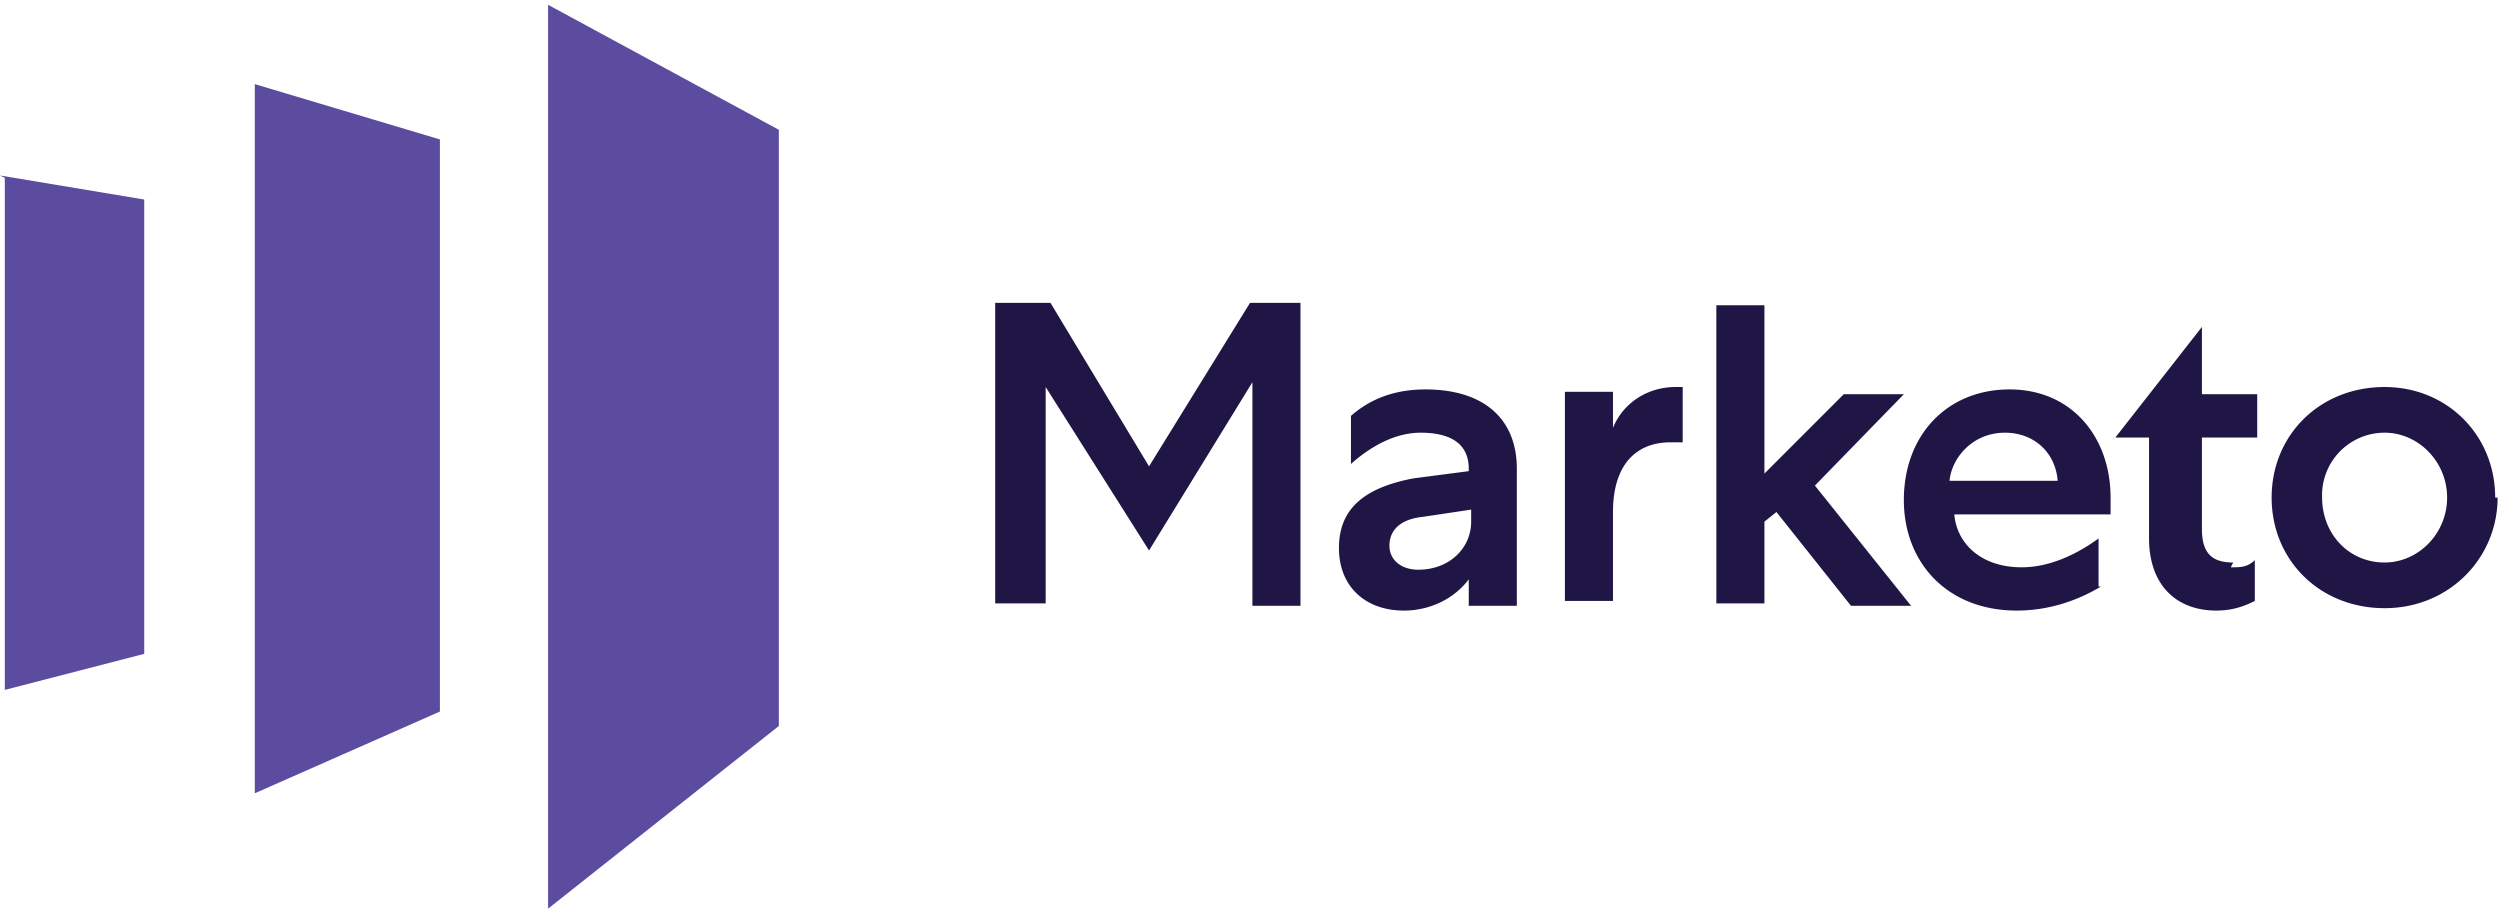
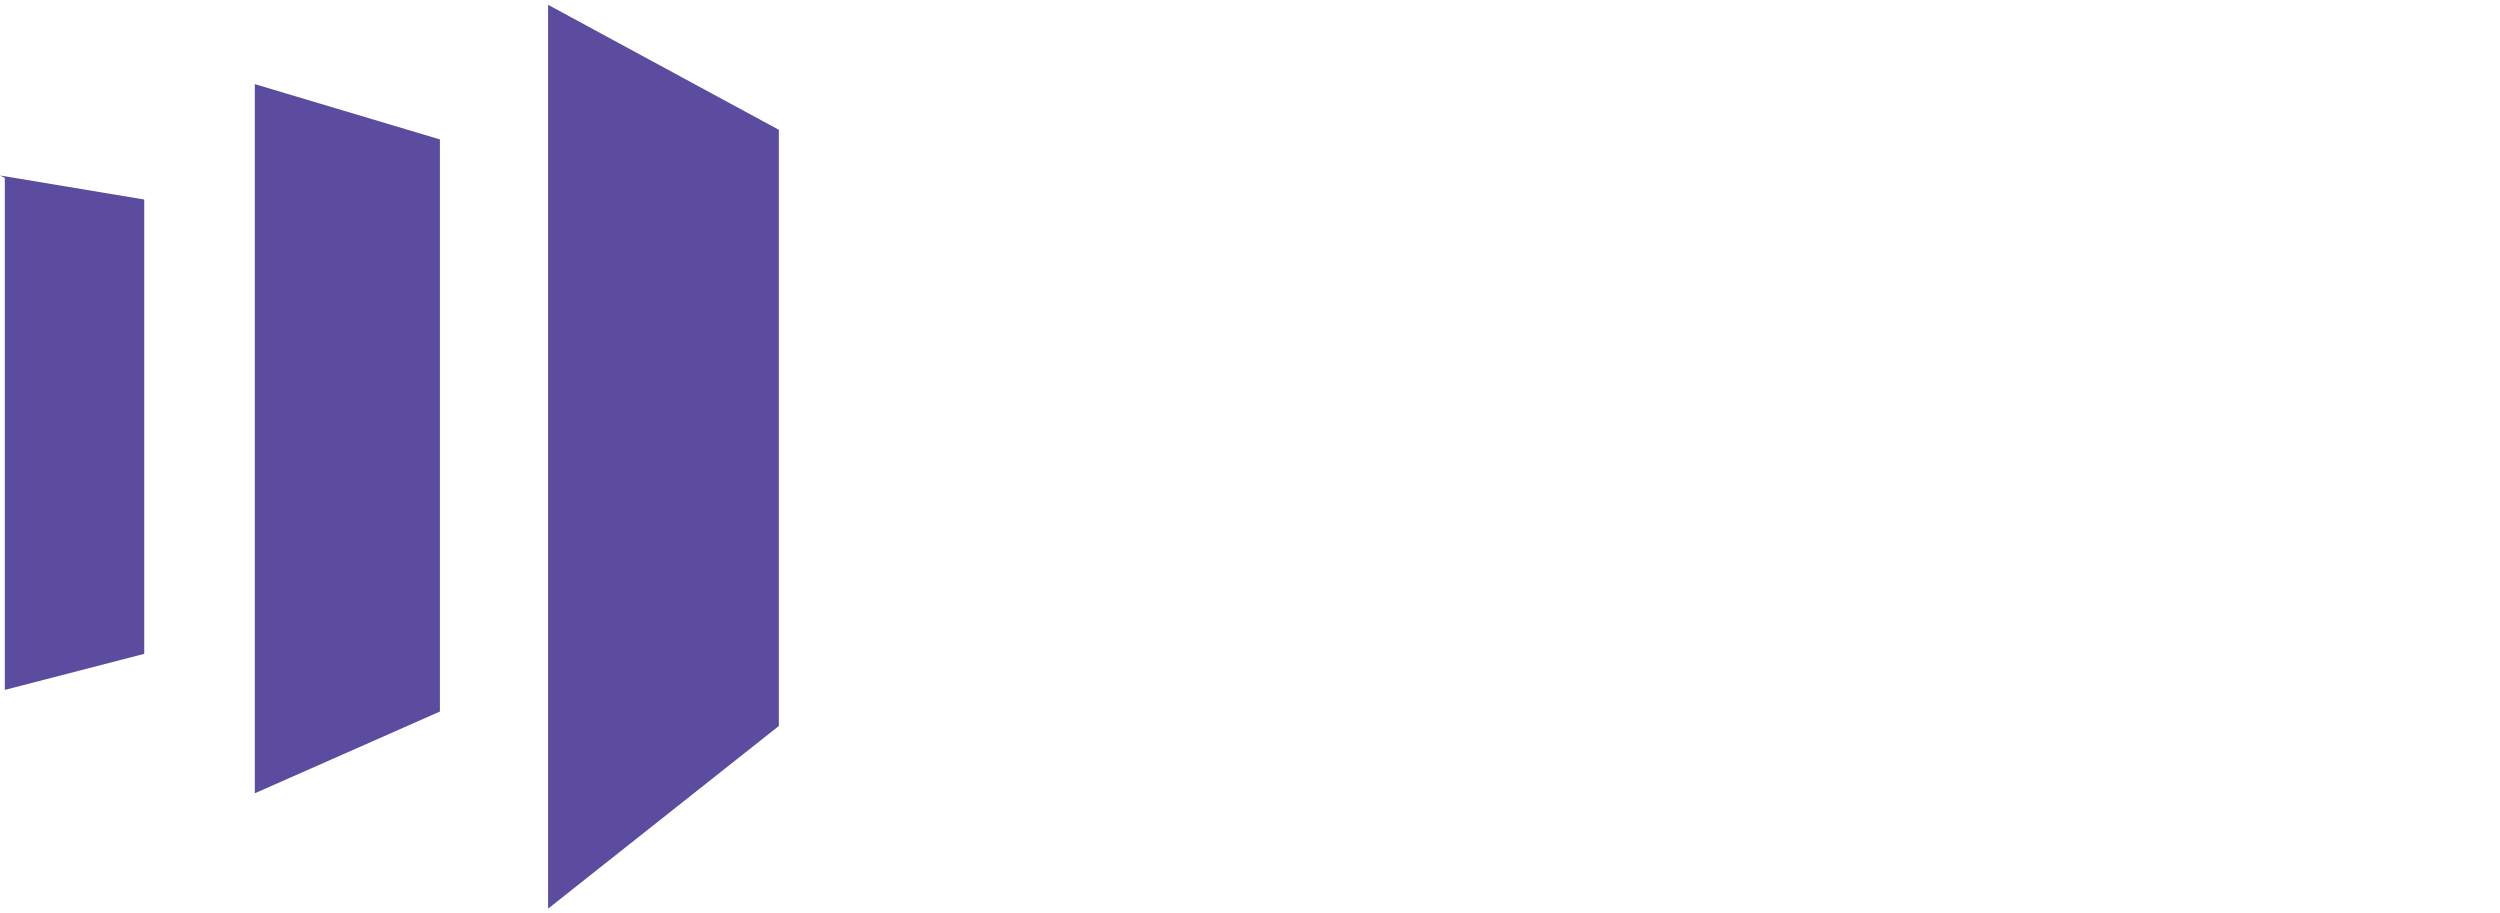
<svg xmlns="http://www.w3.org/2000/svg" width="104" height="38" fill="none" viewBox="0 0 104 38">
  <g clip-path="url(#a)">
-     <path fill="#5C4C9F" d="M32.4 5.4 22.8.2v37.6l9.6-7.6V5.4Zm-14.1.4v23.8L10.6 33V3.5l7.7 2.3ZM.2 7.4v21.3L6 27.2V8.3l-6-1Z" />
-     <path fill="#1F1646" d="m47.8 19.4-4.1-6.8h-2.3v12.5h2.1v-9l4.3 6.8 4.3-7v9.3h2V12.6H52l-4.2 6.8Zm13.3 5.7v-1c-.6.8-1.6 1.3-2.7 1.3-1.6 0-2.7-1-2.7-2.6s1-2.5 3.1-2.9l2.3-.3v-.1c0-1-.7-1.5-2-1.5-1 0-2 .5-2.9 1.3v-2c.8-.7 1.8-1.1 3.1-1.1 2.4 0 3.8 1.2 3.8 3.3v5.7h-2ZM59 23.7c1.3 0 2.2-.9 2.2-2v-.5l-2 .3c-1 .1-1.4.6-1.4 1.2s.5 1 1.2 1m11-5.3h-.5c-1.5 0-2.4 1-2.4 2.9V25h-2v-8.7h2v1.5c.4-1 1.4-1.7 2.6-1.7h.3v2.2Zm1.4 6.7h2v-3.4l.5-.4 3.1 3.9h2.5l-4-5 3.7-3.8h-2.5l-3.3 3.3v-7h-2V25Zm16-.7c-1 .6-2.2 1-3.5 1-2.9 0-4.7-2-4.7-4.6 0-2.7 1.8-4.6 4.4-4.6 2.6 0 4.2 2 4.2 4.5v.7h-6.5c.1 1.2 1.1 2.2 2.8 2.2 1 0 2.1-.4 3.2-1.2v2ZM85.6 20c-.1-1.2-1-2-2.2-2-1.3 0-2.2 1-2.3 2h4.5Zm7.2 3.6c.4 0 .7 0 1-.3V25c-.4.2-.9.4-1.6.4-1.7 0-2.8-1.1-2.8-3v-4.2H88l3.6-4.6v2.8h2.3v1.8h-2.3V22c0 1 .4 1.4 1.3 1.4m11-2.7c0 2.5-2 4.6-4.7 4.6s-4.7-2-4.7-4.6c0-2.6 2-4.6 4.7-4.6 2.6 0 4.6 2 4.6 4.6Zm-7.3 0c0 1.5 1.1 2.7 2.6 2.7 1.4 0 2.6-1.2 2.6-2.7 0-1.5-1.2-2.7-2.6-2.7a2.6 2.6 0 0 0-2.6 2.7Z" />
+     <path fill="#5C4C9F" d="M32.4 5.4 22.8.2v37.6l9.6-7.6Zm-14.1.4v23.8L10.6 33V3.5l7.7 2.3ZM.2 7.4v21.3L6 27.2V8.3l-6-1Z" />
  </g>
  <defs>
    <clipPath id="a">
      <path fill="#fff" d="M0 0h104v38H0z" />
    </clipPath>
  </defs>
</svg>